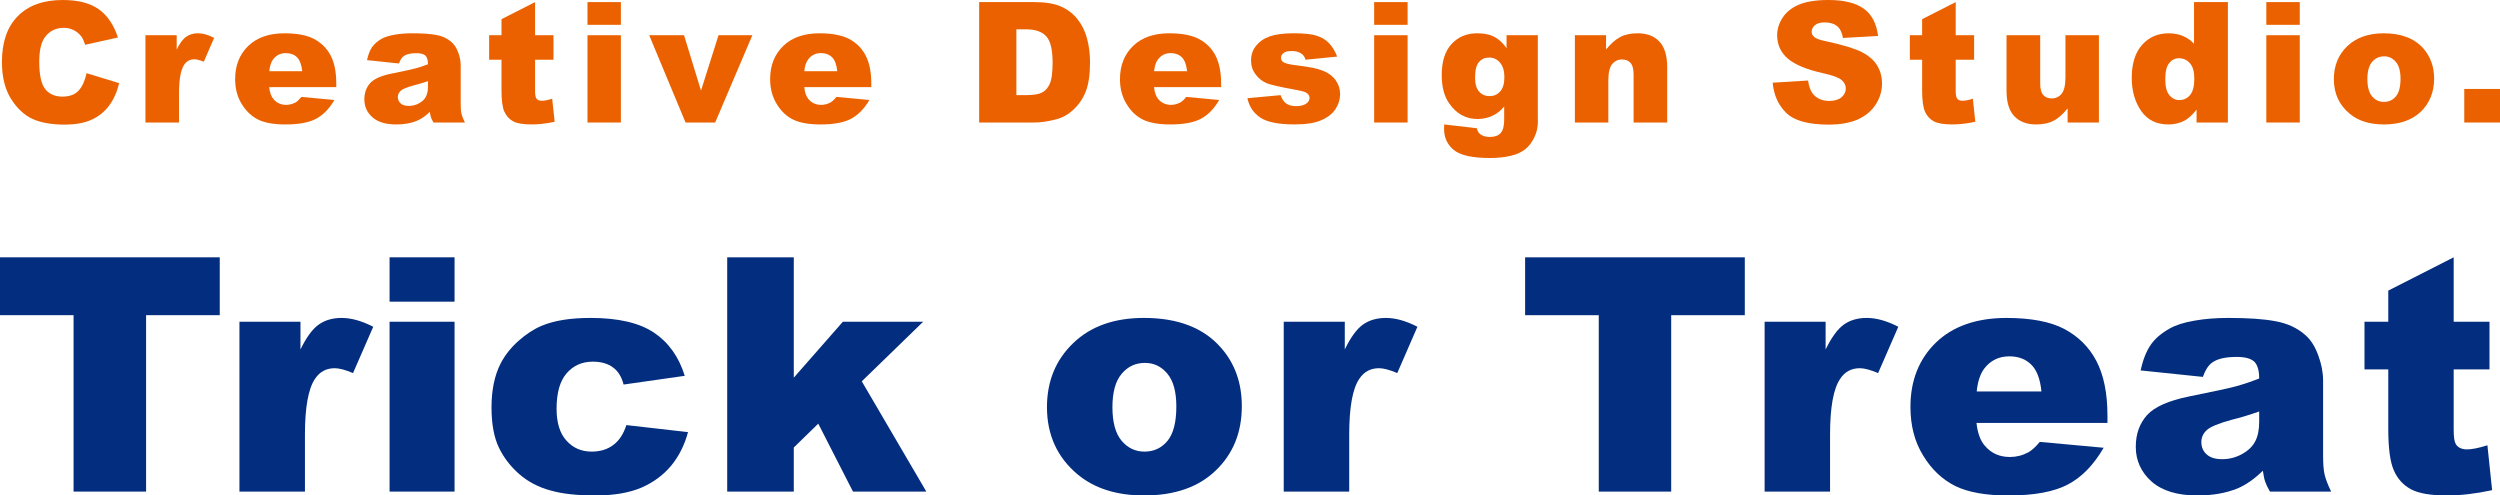
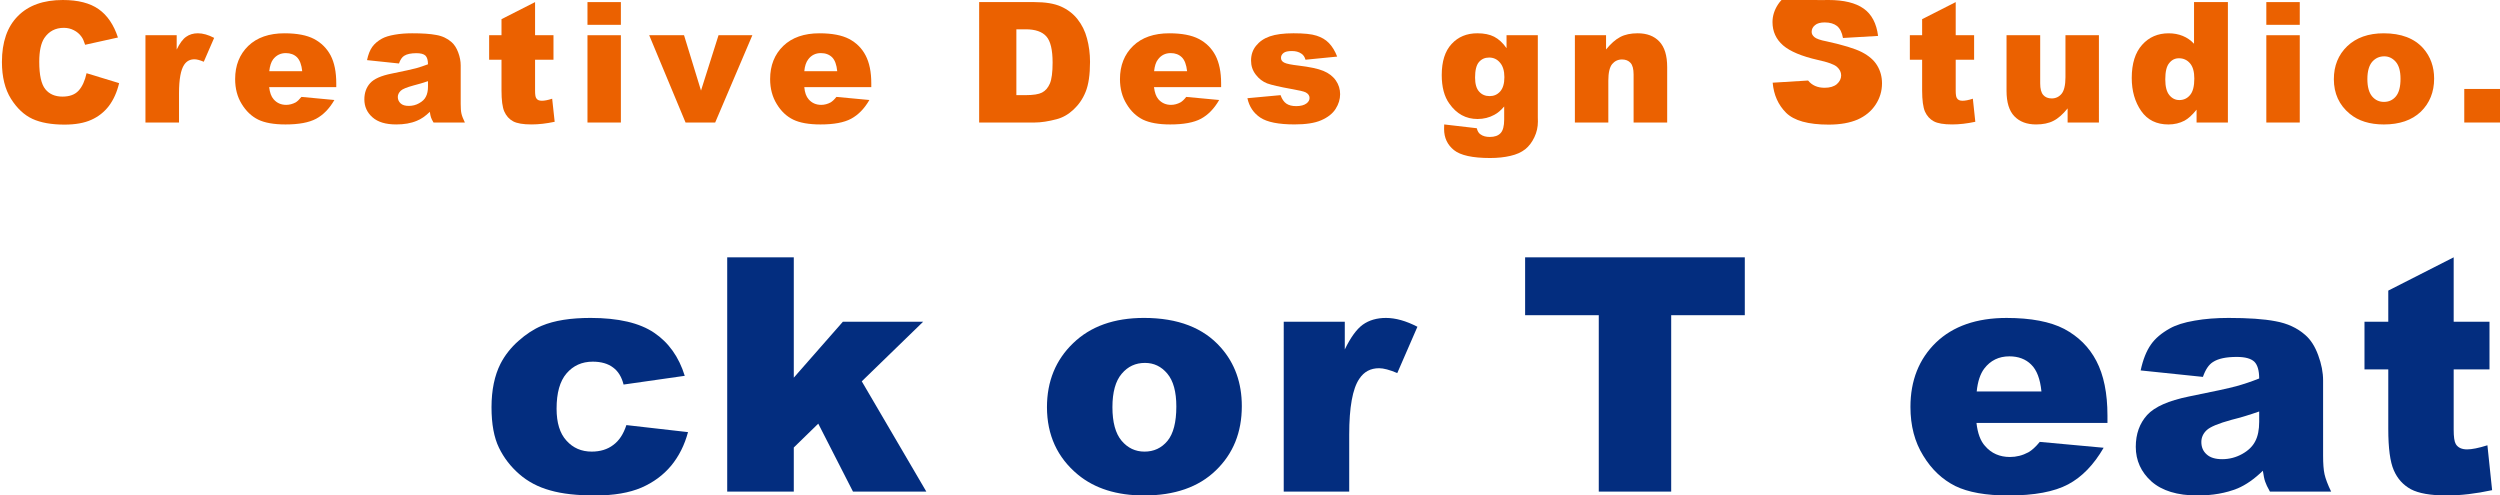
<svg xmlns="http://www.w3.org/2000/svg" version="1.1" id="レイヤー_4" x="0px" y="0px" width="418.698px" height="82.981px" viewBox="0 0 418.698 82.981" enable-background="new 0 0 418.698 82.981" xml:space="preserve">
  <g>
    <g>
      <g>
        <path fill="#EB6100" d="M14.499,12.261l5.452,1.662c-0.36,1.519-0.943,2.798-1.724,3.837c-0.795,1.027-1.771,1.793-2.948,2.314     c-1.157,0.523-2.652,0.796-4.474,0.796c-2.178,0-3.971-0.32-5.361-0.956c-1.389-0.639-2.588-1.762-3.602-3.363     c-1.006-1.609-1.518-3.658-1.518-6.176c0-3.336,0.895-5.902,2.667-7.68C4.765,0.893,7.289,0,10.522,0     c2.543,0,4.543,0.51,6.002,1.537c1.455,1.028,2.525,2.603,3.229,4.744L14.257,7.5c-0.191-0.605-0.39-1.059-0.609-1.348     c-0.34-0.481-0.774-0.839-1.276-1.089c-0.511-0.266-1.063-0.401-1.687-0.401c-1.41,0-2.495,0.58-3.261,1.711     C6.868,7.209,6.573,8.55,6.573,10.344c0,2.232,0.34,3.76,1.021,4.598c0.673,0.828,1.63,1.237,2.863,1.237     c1.192,0,2.091-0.329,2.7-0.993C13.781,14.508,14.215,13.541,14.499,12.261z" />
        <path fill="#EB6100" d="M24.36,5.9h5.232v2.401c0.502-1.043,1.034-1.76,1.58-2.136c0.533-0.385,1.198-0.591,1.972-0.591     c0.836,0,1.737,0.259,2.722,0.769l-1.737,4c-0.658-0.28-1.183-0.412-1.559-0.412c-0.745,0-1.313,0.302-1.718,0.904     c-0.574,0.848-0.871,2.438-0.871,4.789v4.895H24.36V5.9z" />
        <path fill="#EB6100" d="M56.319,14.598H45.077c0.111,0.906,0.346,1.574,0.75,2.027c0.532,0.619,1.234,0.938,2.105,0.938     c0.546,0,1.077-0.148,1.574-0.406c0.306-0.182,0.617-0.489,0.978-0.928l5.519,0.517c-0.846,1.468-1.867,2.501-3.058,3.143     c-1.198,0.64-2.907,0.954-5.125,0.954c-1.944,0-3.474-0.27-4.575-0.807c-1.111-0.549-2.032-1.419-2.764-2.621     c-0.73-1.174-1.1-2.578-1.1-4.164c0-2.291,0.739-4.146,2.199-5.562c1.466-1.406,3.489-2.112,6.061-2.112     c2.1,0,3.744,0.315,4.956,0.947c1.206,0.642,2.129,1.553,2.773,2.753c0.632,1.213,0.948,2.766,0.948,4.695V14.598z      M50.614,11.922c-0.106-1.086-0.413-1.858-0.867-2.328c-0.474-0.463-1.104-0.701-1.879-0.701c-0.877,0-1.594,0.354-2.134,1.058     c-0.332,0.442-0.538,1.098-0.638,1.972H50.614z" />
        <path fill="#EB6100" d="M66.821,10.633l-5.353-0.562c0.196-0.93,0.487-1.668,0.87-2.209c0.383-0.535,0.93-1.004,1.637-1.396     c0.525-0.288,1.222-0.499,2.128-0.657c0.886-0.155,1.857-0.233,2.913-0.233c1.68,0,3.035,0.083,4.042,0.28     c1.028,0.175,1.865,0.586,2.546,1.177c0.48,0.411,0.863,1.011,1.135,1.749c0.283,0.751,0.418,1.487,0.418,2.178v6.45     c0,0.68,0.035,1.229,0.127,1.622c0.085,0.391,0.283,0.883,0.573,1.488h-5.253c-0.221-0.375-0.361-0.654-0.418-0.85     c-0.078-0.2-0.135-0.512-0.199-0.943c-0.732,0.717-1.461,1.225-2.184,1.506c-0.998,0.422-2.146,0.609-3.452,0.609     c-1.752,0-3.07-0.396-3.975-1.2c-0.908-0.798-1.355-1.808-1.355-2.995c0-1.093,0.325-2.005,0.972-2.724     c0.65-0.719,1.855-1.25,3.607-1.599c2.105-0.436,3.466-0.721,4.09-0.896c0.611-0.17,1.29-0.402,1.986-0.66     c0-0.697-0.143-1.174-0.426-1.457c-0.291-0.272-0.794-0.403-1.504-0.403c-0.915,0-1.609,0.146-2.069,0.446     C67.329,9.58,67.033,10.005,66.821,10.633z M71.677,13.594c-0.782,0.266-1.581,0.51-2.411,0.715     c-1.147,0.313-1.864,0.604-2.163,0.898c-0.305,0.305-0.48,0.647-0.48,1.033c0,0.451,0.176,0.795,0.474,1.078     c0.306,0.287,0.767,0.418,1.368,0.418c0.609,0,1.2-0.143,1.723-0.445c0.554-0.307,0.932-0.666,1.144-1.112     c0.233-0.438,0.347-1.009,0.347-1.69V13.594z" />
        <path fill="#EB6100" d="M89.613,0.351V5.9h3.083v4.104h-3.083v5.181c0,0.621,0.057,1.035,0.177,1.229     c0.178,0.331,0.496,0.459,0.957,0.459c0.426,0,0.99-0.096,1.729-0.342l0.42,3.866c-1.391,0.296-2.673,0.444-3.881,0.444     c-1.395,0-2.424-0.17-3.082-0.525c-0.658-0.353-1.146-0.906-1.468-1.625c-0.325-0.727-0.474-1.914-0.474-3.545v-5.142h-2.07V5.9     h2.07V3.21L89.613,0.351z" />
        <path fill="#EB6100" d="M98.39,0.351h5.594v3.807H98.39V0.351z M98.39,5.9h5.594V20.52H98.39V5.9z" />
        <path fill="#EB6100" d="M108.728,5.9h5.834l2.842,9.27l2.935-9.27h5.665l-6.225,14.619h-4.963L108.728,5.9z" />
        <path fill="#EB6100" d="M145.925,14.598h-11.221c0.077,0.906,0.325,1.574,0.722,2.027c0.524,0.619,1.241,0.938,2.112,0.938     c0.553,0,1.078-0.148,1.566-0.406c0.305-0.182,0.631-0.489,0.979-0.928l5.522,0.517c-0.85,1.468-1.872,2.501-3.062,3.143     c-1.192,0.64-2.908,0.954-5.126,0.954c-1.937,0-3.468-0.27-4.567-0.807c-1.128-0.549-2.042-1.419-2.766-2.621     c-0.724-1.174-1.104-2.578-1.104-4.164c0-2.291,0.744-4.146,2.204-5.562c1.47-1.406,3.48-2.112,6.062-2.112     c2.1,0,3.745,0.315,4.963,0.947c1.213,0.642,2.135,1.553,2.759,2.753c0.638,1.213,0.956,2.766,0.956,4.695V14.598z      M140.218,11.922c-0.105-1.086-0.391-1.858-0.857-2.328c-0.475-0.463-1.105-0.701-1.887-0.701c-0.877,0-1.602,0.354-2.119,1.058     c-0.34,0.442-0.573,1.098-0.65,1.972H140.218z" />
        <path fill="#EB6100" d="M163.988,0.351h9.253c1.836,0,3.312,0.237,4.445,0.738c1.105,0.491,2.049,1.2,2.772,2.121     c0.737,0.93,1.276,2.006,1.595,3.238c0.334,1.235,0.504,2.54,0.504,3.916c0,2.151-0.248,3.815-0.738,5.02     c-0.482,1.198-1.176,2.179-2.04,2.981c-0.874,0.816-1.816,1.34-2.815,1.599c-1.361,0.36-2.602,0.556-3.723,0.556h-9.253V0.351z      M170.221,4.908v11.027h1.533c1.304,0,2.224-0.148,2.763-0.432c0.569-0.297,1-0.782,1.32-1.521     c0.298-0.71,0.453-1.875,0.453-3.495c0-2.145-0.347-3.594-1.043-4.384c-0.694-0.791-1.849-1.196-3.459-1.196H170.221z" />
        <path fill="#EB6100" d="M204.513,14.598h-11.242c0.111,0.906,0.347,1.574,0.736,2.027c0.539,0.619,1.256,0.938,2.113,0.938     c0.546,0,1.076-0.148,1.567-0.406c0.325-0.182,0.638-0.489,0.984-0.928l5.515,0.517c-0.844,1.468-1.863,2.501-3.049,3.143     c-1.198,0.64-2.912,0.954-5.146,0.954c-1.928,0-3.451-0.27-4.571-0.807c-1.1-0.549-2.034-1.419-2.744-2.621     c-0.731-1.174-1.104-2.578-1.104-4.164c0-2.291,0.743-4.146,2.204-5.562c1.46-1.406,3.487-2.112,6.054-2.112     c2.092,0,3.743,0.315,4.955,0.947c1.221,0.642,2.135,1.553,2.773,2.753c0.629,1.213,0.955,2.766,0.955,4.695V14.598z      M198.815,11.922c-0.123-1.086-0.406-1.858-0.882-2.328c-0.474-0.463-1.093-0.701-1.868-0.701c-0.881,0-1.599,0.354-2.123,1.058     c-0.354,0.442-0.561,1.098-0.652,1.972H198.815z" />
        <path fill="#EB6100" d="M208.915,16.447l5.553-0.512c0.225,0.657,0.555,1.129,0.963,1.415c0.419,0.285,0.959,0.423,1.652,0.423     c0.752,0,1.34-0.152,1.744-0.463c0.326-0.254,0.495-0.548,0.495-0.905c0-0.388-0.218-0.71-0.645-0.933     c-0.296-0.156-1.112-0.348-2.41-0.574c-1.942-0.348-3.288-0.656-4.055-0.934c-0.743-0.297-1.382-0.781-1.907-1.478     c-0.531-0.692-0.78-1.462-0.78-2.345c0-0.973,0.284-1.799,0.845-2.485c0.567-0.701,1.326-1.233,2.303-1.568     c0.98-0.341,2.305-0.514,3.95-0.514c1.751,0,3.028,0.124,3.871,0.401c0.829,0.266,1.524,0.661,2.069,1.232     c0.553,0.563,1.021,1.341,1.385,2.271l-5.306,0.524c-0.128-0.473-0.368-0.817-0.694-1.023c-0.447-0.308-0.971-0.432-1.595-0.432     c-0.625,0-1.099,0.094-1.382,0.318c-0.293,0.224-0.434,0.509-0.434,0.825c0,0.349,0.177,0.621,0.553,0.803     c0.362,0.19,1.17,0.35,2.397,0.492c1.858,0.227,3.239,0.51,4.146,0.887c0.908,0.373,1.609,0.913,2.092,1.609     c0.483,0.695,0.716,1.464,0.716,2.296c0,0.845-0.248,1.663-0.758,2.466c-0.511,0.797-1.32,1.424-2.411,1.898     c-1.091,0.479-2.596,0.697-4.474,0.697c-2.686,0-4.587-0.389-5.715-1.137C209.956,18.943,209.22,17.875,208.915,16.447z" />
-         <path fill="#EB6100" d="M230.143,0.351h5.601v3.807h-5.601V0.351z M230.143,5.9h5.601V20.52h-5.601V5.9z" />
        <path fill="#EB6100" d="M252.312,5.9h5.24v13.805l0.014,0.662c0,0.904-0.191,1.783-0.589,2.613     c-0.391,0.825-0.893,1.505-1.53,2.014c-0.66,0.523-1.482,0.883-2.482,1.111c-0.992,0.235-2.12,0.359-3.41,0.359     c-2.935,0-4.963-0.446-6.055-1.332c-1.092-0.889-1.646-2.049-1.646-3.535c0-0.184,0.01-0.421,0.017-0.756l5.458,0.634     c0.121,0.501,0.333,0.849,0.633,1.034c0.408,0.301,0.936,0.427,1.543,0.427c0.803,0,1.412-0.206,1.816-0.645     c0.396-0.425,0.596-1.181,0.596-2.257v-2.201c-0.546,0.65-1.1,1.109-1.659,1.402c-0.836,0.46-1.786,0.695-2.801,0.695     c-1.95,0-3.517-0.86-4.715-2.566c-0.871-1.193-1.282-2.814-1.282-4.797c0-2.271,0.545-4.012,1.65-5.199     c1.101-1.199,2.538-1.794,4.311-1.794c1.135,0,2.084,0.194,2.822,0.577c0.744,0.385,1.439,1.012,2.07,1.916V5.9z M247.044,12.994     c0,1.042,0.22,1.842,0.673,2.34c0.448,0.516,1.043,0.762,1.765,0.762c0.711,0,1.284-0.246,1.767-0.779     c0.468-0.529,0.703-1.333,0.703-2.389c0-1.07-0.25-1.88-0.739-2.439c-0.488-0.584-1.099-0.852-1.814-0.852     c-0.709,0-1.275,0.253-1.715,0.767C247.251,10.92,247.044,11.783,247.044,12.994z" />
        <path fill="#EB6100" d="M263.762,5.9h5.218v2.384c0.794-0.965,1.565-1.663,2.375-2.086c0.787-0.417,1.766-0.623,2.914-0.623     c1.552,0,2.766,0.455,3.637,1.381c0.879,0.928,1.312,2.35,1.312,4.281v9.282h-5.624v-8.045c0-0.917-0.17-1.568-0.51-1.94     c-0.34-0.375-0.808-0.575-1.431-0.575c-0.674,0-1.229,0.271-1.653,0.777c-0.418,0.521-0.638,1.438-0.638,2.77v7.014h-5.601V5.9z" />
-         <path fill="#EB6100" d="M296.886,13.849l5.932-0.364c0.128,0.95,0.391,1.686,0.779,2.203c0.653,0.807,1.576,1.215,2.767,1.215     c0.886,0,1.573-0.209,2.05-0.61c0.488-0.438,0.721-0.927,0.721-1.468c0-0.522-0.232-1-0.686-1.408     c-0.453-0.416-1.525-0.809-3.189-1.168c-2.739-0.621-4.681-1.441-5.851-2.447c-1.171-1.02-1.772-2.322-1.772-3.9     c0-1.046,0.318-2.02,0.914-2.943c0.604-0.924,1.504-1.657,2.71-2.174C302.47,0.271,304.131,0,306.223,0     c2.571,0,4.549,0.48,5.89,1.431c1.361,0.954,2.163,2.5,2.426,4.585l-5.879,0.346c-0.164-0.92-0.488-1.57-0.986-1.999     c-0.494-0.39-1.189-0.608-2.068-0.608c-0.723,0-1.277,0.145-1.639,0.467c-0.369,0.297-0.553,0.675-0.553,1.117     c0,0.32,0.148,0.605,0.447,0.867c0.306,0.271,1,0.524,2.098,0.731c2.724,0.599,4.681,1.193,5.857,1.792     c1.176,0.611,2.041,1.35,2.572,2.243c0.539,0.886,0.809,1.886,0.809,2.993c0,1.291-0.36,2.482-1.071,3.559     c-0.716,1.1-1.737,1.927-3.005,2.494c-1.291,0.555-2.9,0.853-4.85,0.853c-3.445,0-5.807-0.665-7.14-1.984     C297.807,17.562,297.063,15.879,296.886,13.849z" />
+         <path fill="#EB6100" d="M296.886,13.849l5.932-0.364c0.653,0.807,1.576,1.215,2.767,1.215     c0.886,0,1.573-0.209,2.05-0.61c0.488-0.438,0.721-0.927,0.721-1.468c0-0.522-0.232-1-0.686-1.408     c-0.453-0.416-1.525-0.809-3.189-1.168c-2.739-0.621-4.681-1.441-5.851-2.447c-1.171-1.02-1.772-2.322-1.772-3.9     c0-1.046,0.318-2.02,0.914-2.943c0.604-0.924,1.504-1.657,2.71-2.174C302.47,0.271,304.131,0,306.223,0     c2.571,0,4.549,0.48,5.89,1.431c1.361,0.954,2.163,2.5,2.426,4.585l-5.879,0.346c-0.164-0.92-0.488-1.57-0.986-1.999     c-0.494-0.39-1.189-0.608-2.068-0.608c-0.723,0-1.277,0.145-1.639,0.467c-0.369,0.297-0.553,0.675-0.553,1.117     c0,0.32,0.148,0.605,0.447,0.867c0.306,0.271,1,0.524,2.098,0.731c2.724,0.599,4.681,1.193,5.857,1.792     c1.176,0.611,2.041,1.35,2.572,2.243c0.539,0.886,0.809,1.886,0.809,2.993c0,1.291-0.36,2.482-1.071,3.559     c-0.716,1.1-1.737,1.927-3.005,2.494c-1.291,0.555-2.9,0.853-4.85,0.853c-3.445,0-5.807-0.665-7.14-1.984     C297.807,17.562,297.063,15.879,296.886,13.849z" />
        <path fill="#EB6100" d="M327.54,0.351V5.9h3.082v4.104h-3.082v5.181c0,0.621,0.063,1.035,0.184,1.229     c0.178,0.331,0.504,0.459,0.951,0.459c0.418,0,1-0.096,1.736-0.342l0.412,3.866c-1.385,0.296-2.674,0.444-3.871,0.444     c-1.398,0-2.435-0.17-3.086-0.525c-0.665-0.353-1.146-0.906-1.475-1.625c-0.311-0.727-0.475-1.914-0.475-3.545v-5.142h-2.056V5.9     h2.056V3.21L327.54,0.351z" />
        <path fill="#EB6100" d="M351.524,20.52h-5.241v-2.367c-0.786,0.969-1.559,1.674-2.368,2.08c-0.778,0.411-1.771,0.609-2.914,0.609     c-1.545,0-2.756-0.453-3.637-1.372c-0.879-0.906-1.311-2.331-1.311-4.263V5.9h5.637v8.059c0,0.908,0.162,1.553,0.512,1.949     c0.332,0.384,0.807,0.578,1.423,0.578c0.659,0,1.228-0.266,1.652-0.784c0.412-0.507,0.645-1.429,0.645-2.764V5.9h5.603V20.52z" />
        <path fill="#EB6100" d="M373.126,0.351V20.52h-5.246v-2.154c-0.729,0.91-1.419,1.522-2.016,1.84     c-0.806,0.423-1.708,0.637-2.699,0.637c-1.992,0-3.51-0.747-4.561-2.259c-1.048-1.519-1.58-3.349-1.58-5.526     c0-2.424,0.588-4.275,1.745-5.557c1.155-1.295,2.645-1.925,4.431-1.925c0.864,0,1.658,0.149,2.368,0.44     c0.709,0.287,1.348,0.727,1.887,1.311V0.351H373.126z M367.502,13.162c0-1.141-0.233-1.996-0.723-2.561     c-0.48-0.56-1.104-0.843-1.85-0.843c-0.659,0-1.197,0.259-1.638,0.821c-0.439,0.525-0.651,1.441-0.651,2.713     c0,1.198,0.219,2.069,0.672,2.629c0.461,0.564,1.016,0.836,1.688,0.836c0.724,0,1.311-0.271,1.786-0.836     C367.269,15.359,367.502,14.435,367.502,13.162z" />
        <path fill="#EB6100" d="M379.562,0.351h5.601v3.807h-5.601V0.351z M379.562,5.9h5.601V20.52h-5.601V5.9z" />
        <path fill="#EB6100" d="M390.872,13.264c0-2.238,0.742-4.088,2.246-5.533c1.51-1.435,3.553-2.155,6.098-2.155     c2.934,0,5.153,0.849,6.643,2.535c1.19,1.37,1.807,3.056,1.807,5.052c0,2.25-0.751,4.107-2.225,5.543     c-1.506,1.432-3.573,2.137-6.196,2.137c-2.348,0-4.262-0.59-5.709-1.786C391.757,17.594,390.872,15.648,390.872,13.264z      M396.486,13.25c0,1.295,0.269,2.254,0.785,2.885c0.526,0.623,1.19,0.93,1.986,0.93c0.815,0,1.481-0.302,1.993-0.909     c0.53-0.628,0.787-1.61,0.787-2.951c0-1.282-0.257-2.224-0.794-2.851c-0.526-0.602-1.171-0.92-1.93-0.92     c-0.829,0-1.496,0.318-2.036,0.931C396.755,10.998,396.486,11.953,396.486,13.25z" />
        <path fill="#EB6100" d="M412.714,14.898h5.984v5.621h-5.984V14.898z" />
      </g>
    </g>
  </g>
  <g>
-     <path fill="#032D7F" d="M0,43.095h36.803v9.691H24.467v29.546H12.321V52.786H0V43.095z" />
-     <path fill="#032D7F" d="M40.104,53.884h10.219v4.645c0.978-2.021,1.989-3.406,3.035-4.154c1.053-0.752,2.328-1.127,3.861-1.127   c1.604,0,3.367,0.492,5.29,1.479l-3.384,7.756c-1.289-0.541-2.311-0.814-3.055-0.814c-1.418,0-2.529,0.588-3.311,1.779   c-1.127,1.66-1.687,4.771-1.687,9.328v9.558h-10.97V53.884z" />
-     <path fill="#032D7F" d="M65.245,43.095h10.884v7.428H65.245V43.095z M65.245,53.884h10.884v28.448H65.245V53.884z" />
    <path fill="#032D7F" d="M104.907,71.194l10.32,1.177c-0.574,2.158-1.512,4.022-2.809,5.607c-1.316,1.585-2.983,2.816-4.989,3.688   c-2.036,0.871-4.608,1.315-7.735,1.315c-3.029,0-5.553-0.272-7.551-0.852c-2.007-0.551-3.736-1.468-5.182-2.73   c-1.447-1.26-2.58-2.732-3.396-4.416c-0.822-1.691-1.247-3.945-1.247-6.76c0-2.916,0.518-5.355,1.501-7.295   c0.73-1.426,1.746-2.709,3.008-3.828c1.281-1.146,2.579-1.986,3.905-2.542c2.134-0.891,4.851-1.312,8.176-1.312   c4.656,0,8.21,0.836,10.634,2.475c2.438,1.637,4.161,4.055,5.139,7.221l-10.244,1.463c-0.319-1.266-0.898-2.227-1.75-2.85   c-0.844-0.65-2-0.984-3.417-0.984c-1.809,0-3.275,0.666-4.39,1.969c-1.119,1.307-1.664,3.263-1.664,5.908   c0,2.357,0.545,4.139,1.656,5.35c1.1,1.228,2.51,1.836,4.221,1.836c1.43,0,2.645-0.371,3.607-1.104   C103.687,73.813,104.416,72.7,104.907,71.194z" />
    <path fill="#032D7F" d="M121.792,43.095h11.151V63.25l8.219-9.366h13.447l-10.28,9.98l10.812,18.468h-12.285l-5.814-11.381   l-4.099,3.996v7.385h-11.151V43.095z" />
    <path fill="#032D7F" d="M187.859,62.601c1.036-1.236,2.332-1.822,3.899-1.822c1.49,0,2.73,0.586,3.744,1.795   c1.012,1.201,1.509,3.049,1.509,5.503c0,2.65-0.497,4.563-1.487,5.767c-0.999,1.198-2.283,1.791-3.844,1.791   c-1.537,0-2.812-0.608-3.836-1.82c-1.021-1.216-1.536-3.087-1.536-5.622C186.309,65.687,186.823,63.819,187.859,62.601z    M180.537,79.499c2.82,2.319,6.507,3.482,11.074,3.482c5.118,0,9.131-1.402,12.01-4.19c2.913-2.798,4.358-6.381,4.358-10.77   c0-3.892-1.167-7.167-3.509-9.809c-2.906-3.311-7.202-4.966-12.874-4.966c-4.998,0-8.94,1.407-11.861,4.226   c-2.921,2.803-4.389,6.384-4.389,10.719C175.347,72.853,177.077,76.636,180.537,79.499z" />
    <path fill="#032D7F" d="M214.999,53.884h10.225v4.645c0.977-2.021,1.984-3.406,3.018-4.154c1.057-0.752,2.35-1.127,3.879-1.127   c1.602,0,3.361,0.492,5.268,1.479l-3.374,7.756c-1.276-0.541-2.298-0.814-3.049-0.814c-1.427,0-2.524,0.588-3.312,1.779   c-1.127,1.66-1.687,4.771-1.687,9.328v9.558h-10.968V53.884z" />
    <path fill="#032D7F" d="M255.425,43.095h36.793v9.691H279.89v29.546h-12.129V52.786h-12.336V43.095z" />
-     <path fill="#032D7F" d="M295.537,53.884h10.216v4.645c0.984-2.021,1.999-3.406,3.027-4.154c1.049-0.752,2.34-1.127,3.871-1.127   c1.609,0,3.361,0.492,5.275,1.479l-3.381,7.756c-1.293-0.541-2.299-0.814-3.052-0.814c-1.417,0-2.529,0.588-3.303,1.779   c-1.128,1.66-1.693,4.771-1.693,9.328v9.558h-10.961V53.884z" />
    <path fill="#032D7F" d="M331.056,65.565c0.17-1.699,0.611-2.965,1.263-3.833c1.042-1.364,2.446-2.052,4.211-2.052   c1.496,0,2.728,0.461,3.643,1.37c0.937,0.901,1.519,2.415,1.725,4.515H331.056z M352.955,69.603c0-3.752-0.624-6.799-1.857-9.152   c-1.226-2.348-3.034-4.112-5.388-5.367c-2.354-1.221-5.587-1.836-9.656-1.836c-5.012,0-8.961,1.375-11.812,4.111   c-2.849,2.767-4.282,6.357-4.282,10.794c0,3.151,0.709,5.86,2.144,8.165c1.408,2.321,3.21,3.996,5.358,5.076   c2.16,1.059,5.139,1.588,8.912,1.588c4.339,0,7.663-0.625,9.994-1.861c2.318-1.231,4.298-3.279,5.95-6.131l-10.699-0.984   c-0.682,0.84-1.325,1.418-1.913,1.748c-0.98,0.525-2,0.782-3.08,0.782c-1.707,0-3.11-0.605-4.166-1.836   c-0.766-0.835-1.248-2.134-1.44-3.866h21.936V69.603z" />
    <path fill="#032D7F" d="M378.366,70.652c0,1.315-0.216,2.413-0.661,3.251c-0.426,0.84-1.155,1.559-2.191,2.133   c-1.033,0.575-2.154,0.867-3.346,0.867c-1.154,0-2.021-0.264-2.607-0.809c-0.598-0.529-0.881-1.224-0.881-2.068   c0-0.734,0.283-1.407,0.887-1.974c0.59-0.563,1.978-1.139,4.154-1.735c1.609-0.4,3.154-0.878,4.646-1.402V70.652z M370.623,60.632   c0.892-0.583,2.219-0.855,3.998-0.855c1.404,0,2.361,0.272,2.927,0.795c0.541,0.531,0.818,1.477,0.818,2.818   c-1.355,0.537-2.64,0.963-3.845,1.296c-1.212,0.325-3.863,0.908-7.928,1.72c-3.394,0.695-5.727,1.719-6.988,3.094   c-1.275,1.415-1.907,3.175-1.907,5.342c0,2.281,0.894,4.236,2.624,5.789c1.766,1.561,4.331,2.352,7.712,2.352   c2.539,0,4.779-0.402,6.708-1.181c1.396-0.588,2.814-1.575,4.238-2.964c0.129,0.836,0.249,1.443,0.384,1.814   c0.128,0.396,0.392,0.963,0.8,1.681h10.253c-0.568-1.165-0.929-2.134-1.106-2.903c-0.169-0.758-0.241-1.801-0.241-3.141V63.716   c0-1.339-0.269-2.744-0.815-4.213c-0.532-1.467-1.263-2.623-2.189-3.414c-1.327-1.169-2.986-1.932-4.962-2.289   c-1.972-0.381-4.596-0.553-7.871-0.553c-2.041,0-3.948,0.141-5.678,0.451c-1.765,0.299-3.127,0.736-4.134,1.299   c-1.39,0.772-2.468,1.67-3.198,2.724c-0.736,1.056-1.318,2.487-1.708,4.318l10.429,1.083   C369.368,61.901,369.922,61.069,370.623,60.632z" />
    <path fill="#032D7F" d="M410.94,43.095v10.789h5.998v7.981h-5.998V71.95c0,1.234,0.114,2.016,0.354,2.422   c0.355,0.593,0.994,0.891,1.887,0.891c0.81,0,1.936-0.222,3.409-0.688l0.788,7.518c-2.71,0.579-5.231,0.889-7.587,0.889   c-2.722,0-4.72-0.359-6.011-1.041c-1.307-0.719-2.254-1.762-2.871-3.186c-0.618-1.405-0.922-3.714-0.922-6.879V61.865h-3.985   v-7.981h3.985V48.67L410.94,43.095z" />
  </g>
</svg>